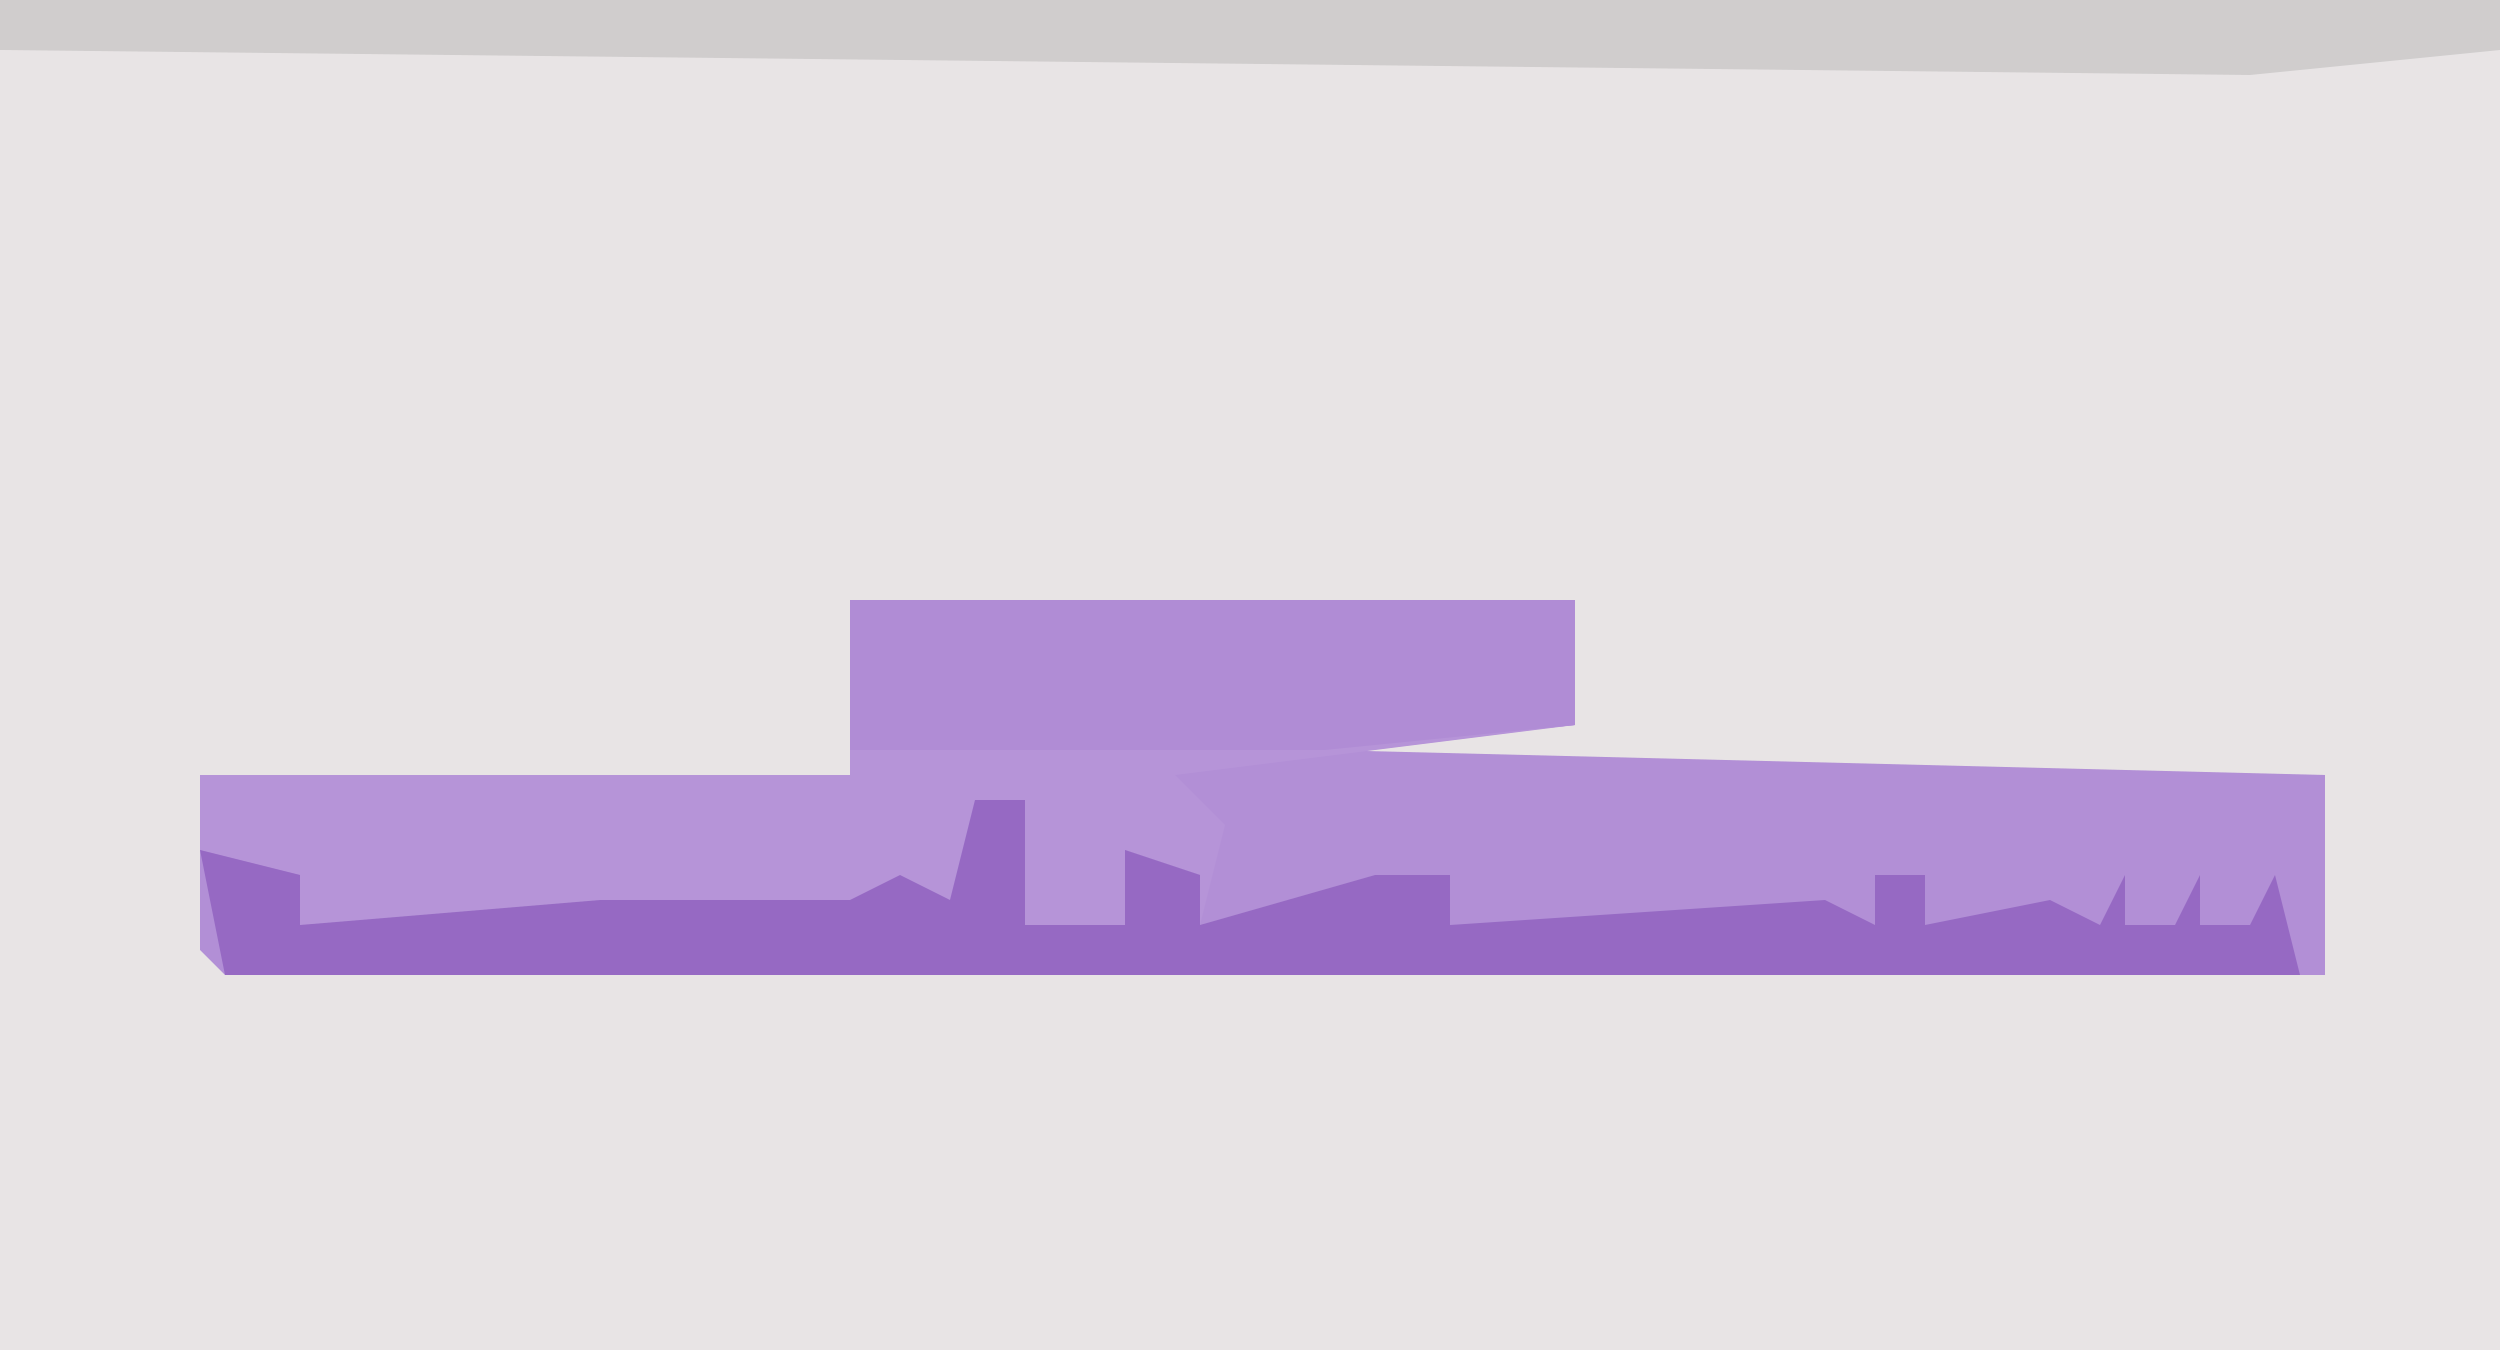
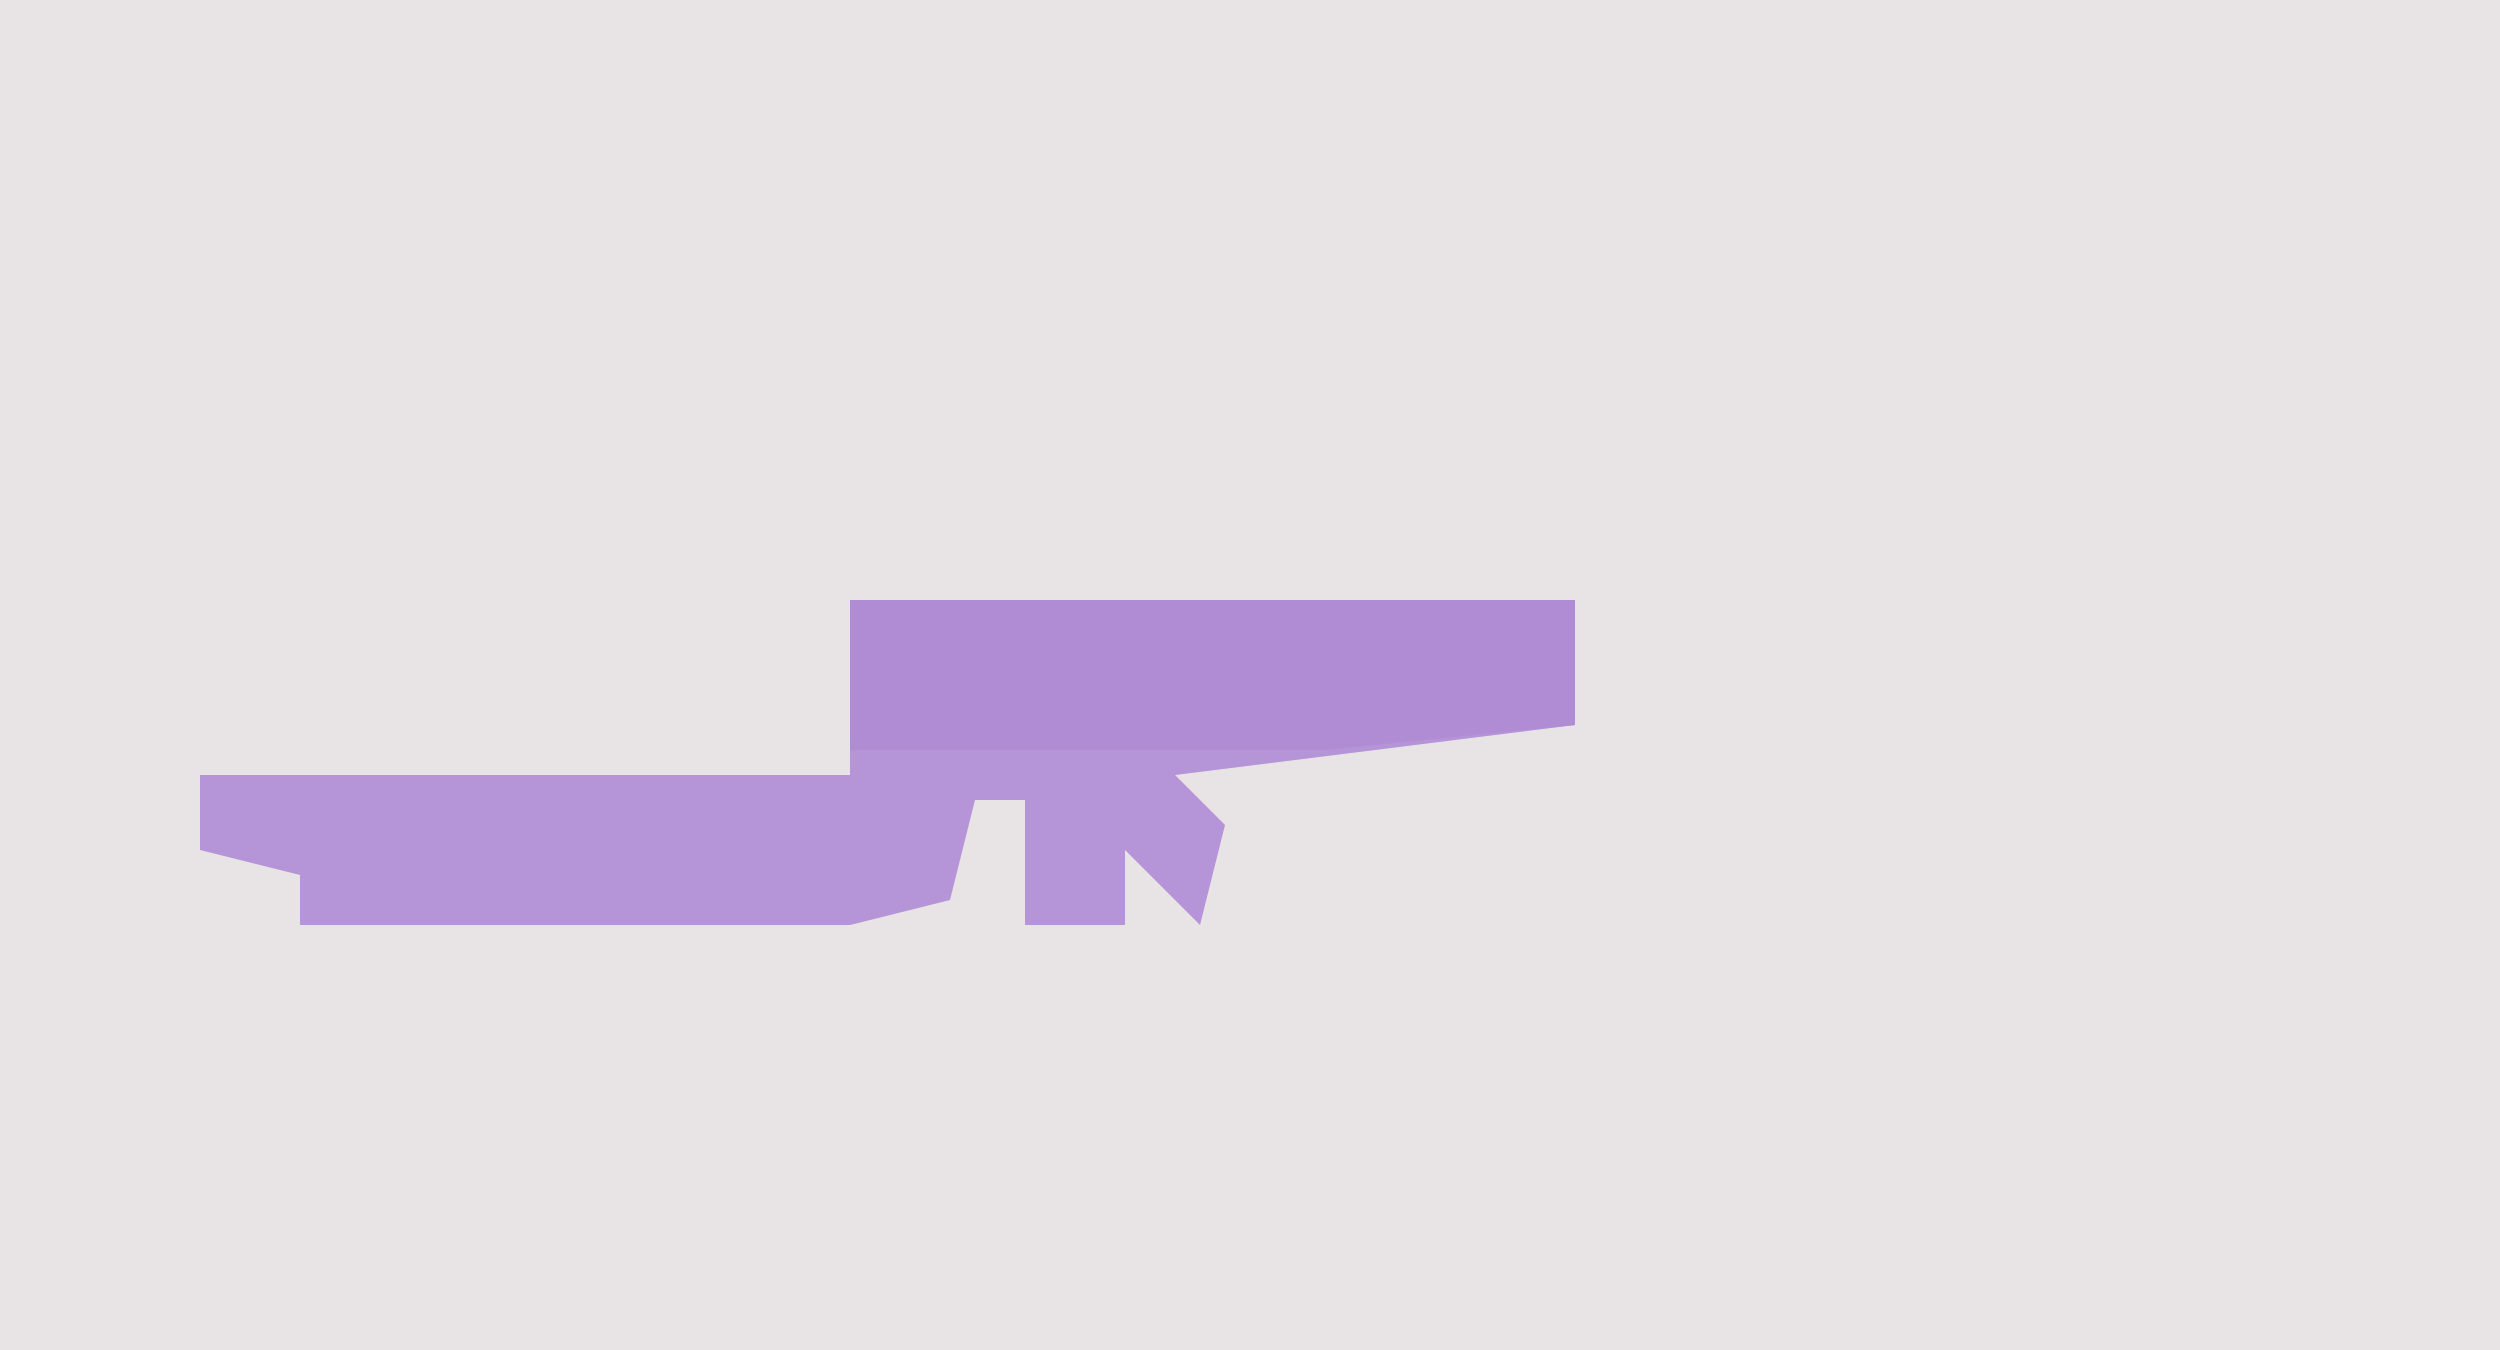
<svg xmlns="http://www.w3.org/2000/svg" version="1.1" width="100" height="54">
-   <path d="M0,0 L100,0 L100,54 L0,54 Z " fill="#E8E4E5" transform="translate(0,0)" />
-   <path d="M0,0 L29,0 L29,5 L19,6 L59,7 L59,15 L-25,15 L-26,14 L-26,7 L0,7 Z " fill="#B28FD6" transform="translate(34,24)" />
+   <path d="M0,0 L100,0 L100,54 L0,54 " fill="#E8E4E5" transform="translate(0,0)" />
  <path d="M0,0 L29,0 L29,5 L13,7 L15,9 L14,13 L11,10 L11,13 L7,13 L7,8 L5,8 L4,12 L0,13 L-22,13 L-22,11 L-26,10 L-26,7 L0,7 Z " fill="#B694D8" transform="translate(34,24)" />
-   <path d="M0,0 L2,0 L2,5 L6,5 L6,2 L9,3 L9,5 L16,3 L19,3 L19,5 L34,4 L36,5 L36,3 L38,3 L38,5 L43,4 L45,5 L46,3 L46,5 L48,5 L49,3 L49,5 L51,5 L52,3 L53,7 L-30,7 L-31,2 L-27,3 L-27,5 L-15,4 L-5,4 L-3,3 L-1,4 Z " fill="#9669C3" transform="translate(39,32)" />
-   <path d="M0,0 L100,0 L100,2 L90,3 L0,2 Z " fill="#D0CDCD" transform="translate(0,0)" />
  <path d="M0,0 L29,0 L29,5 L19,6 L0,6 Z " fill="#B08CD5" transform="translate(34,24)" />
</svg>